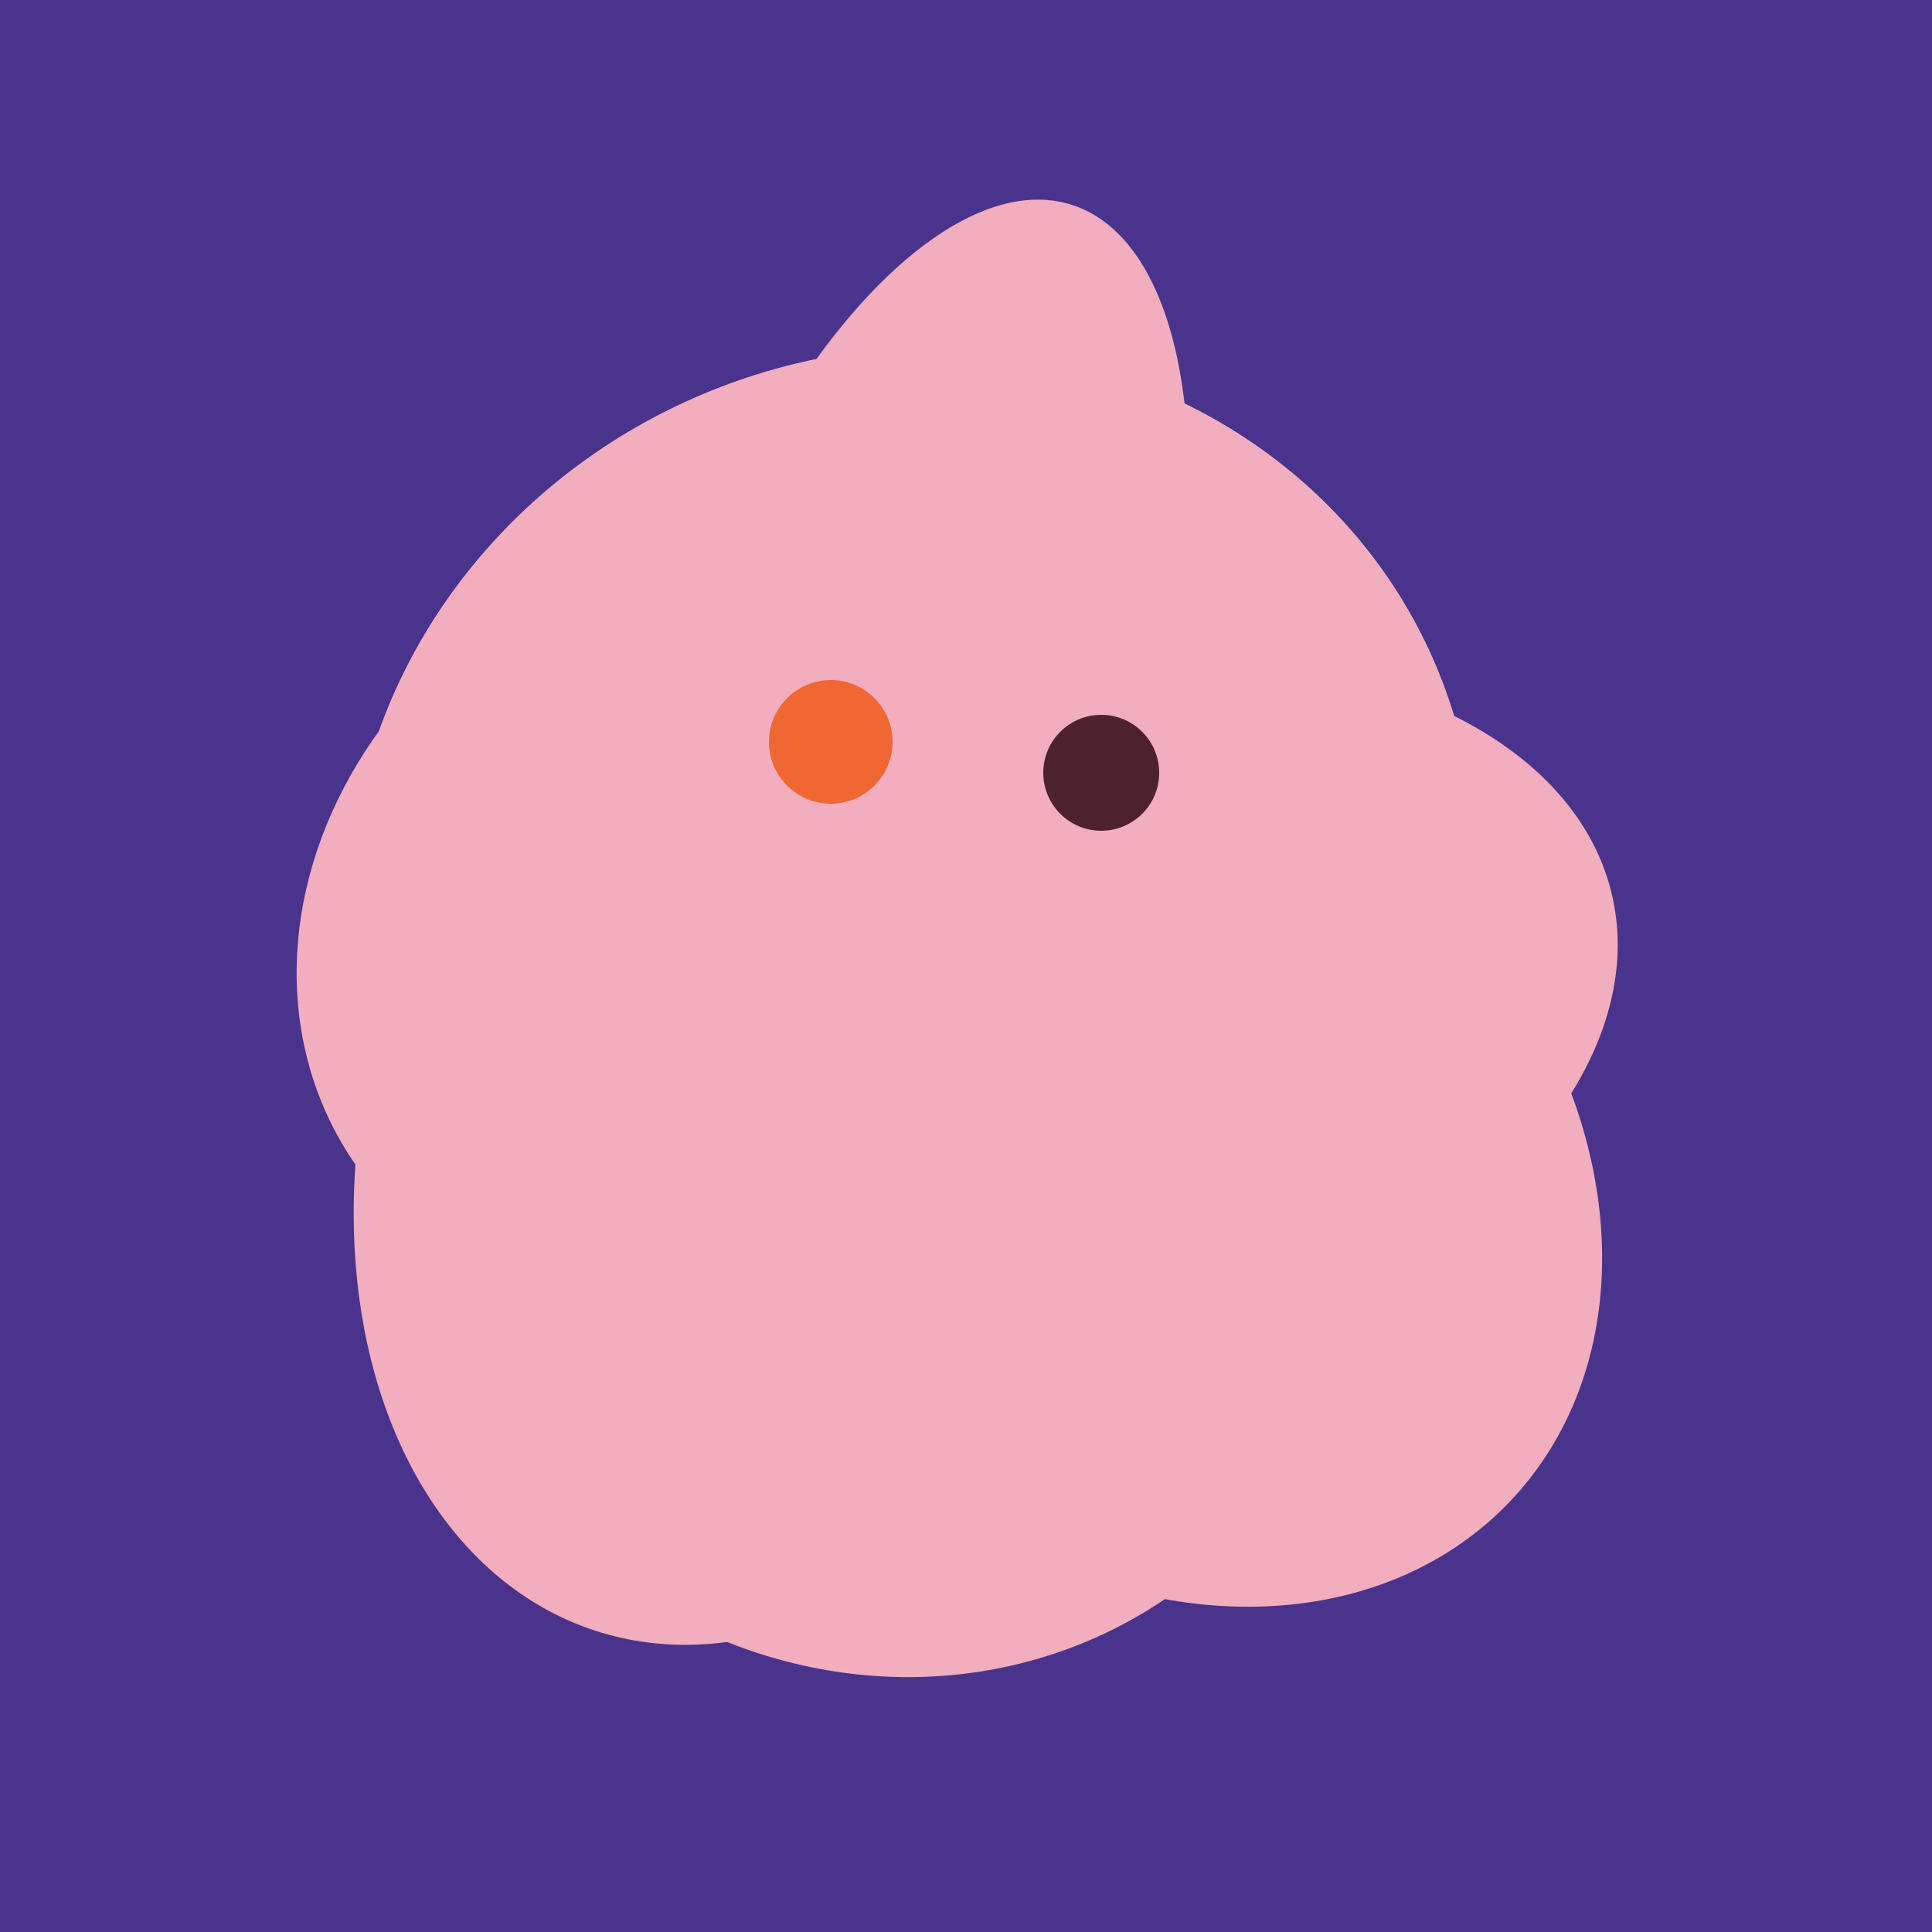
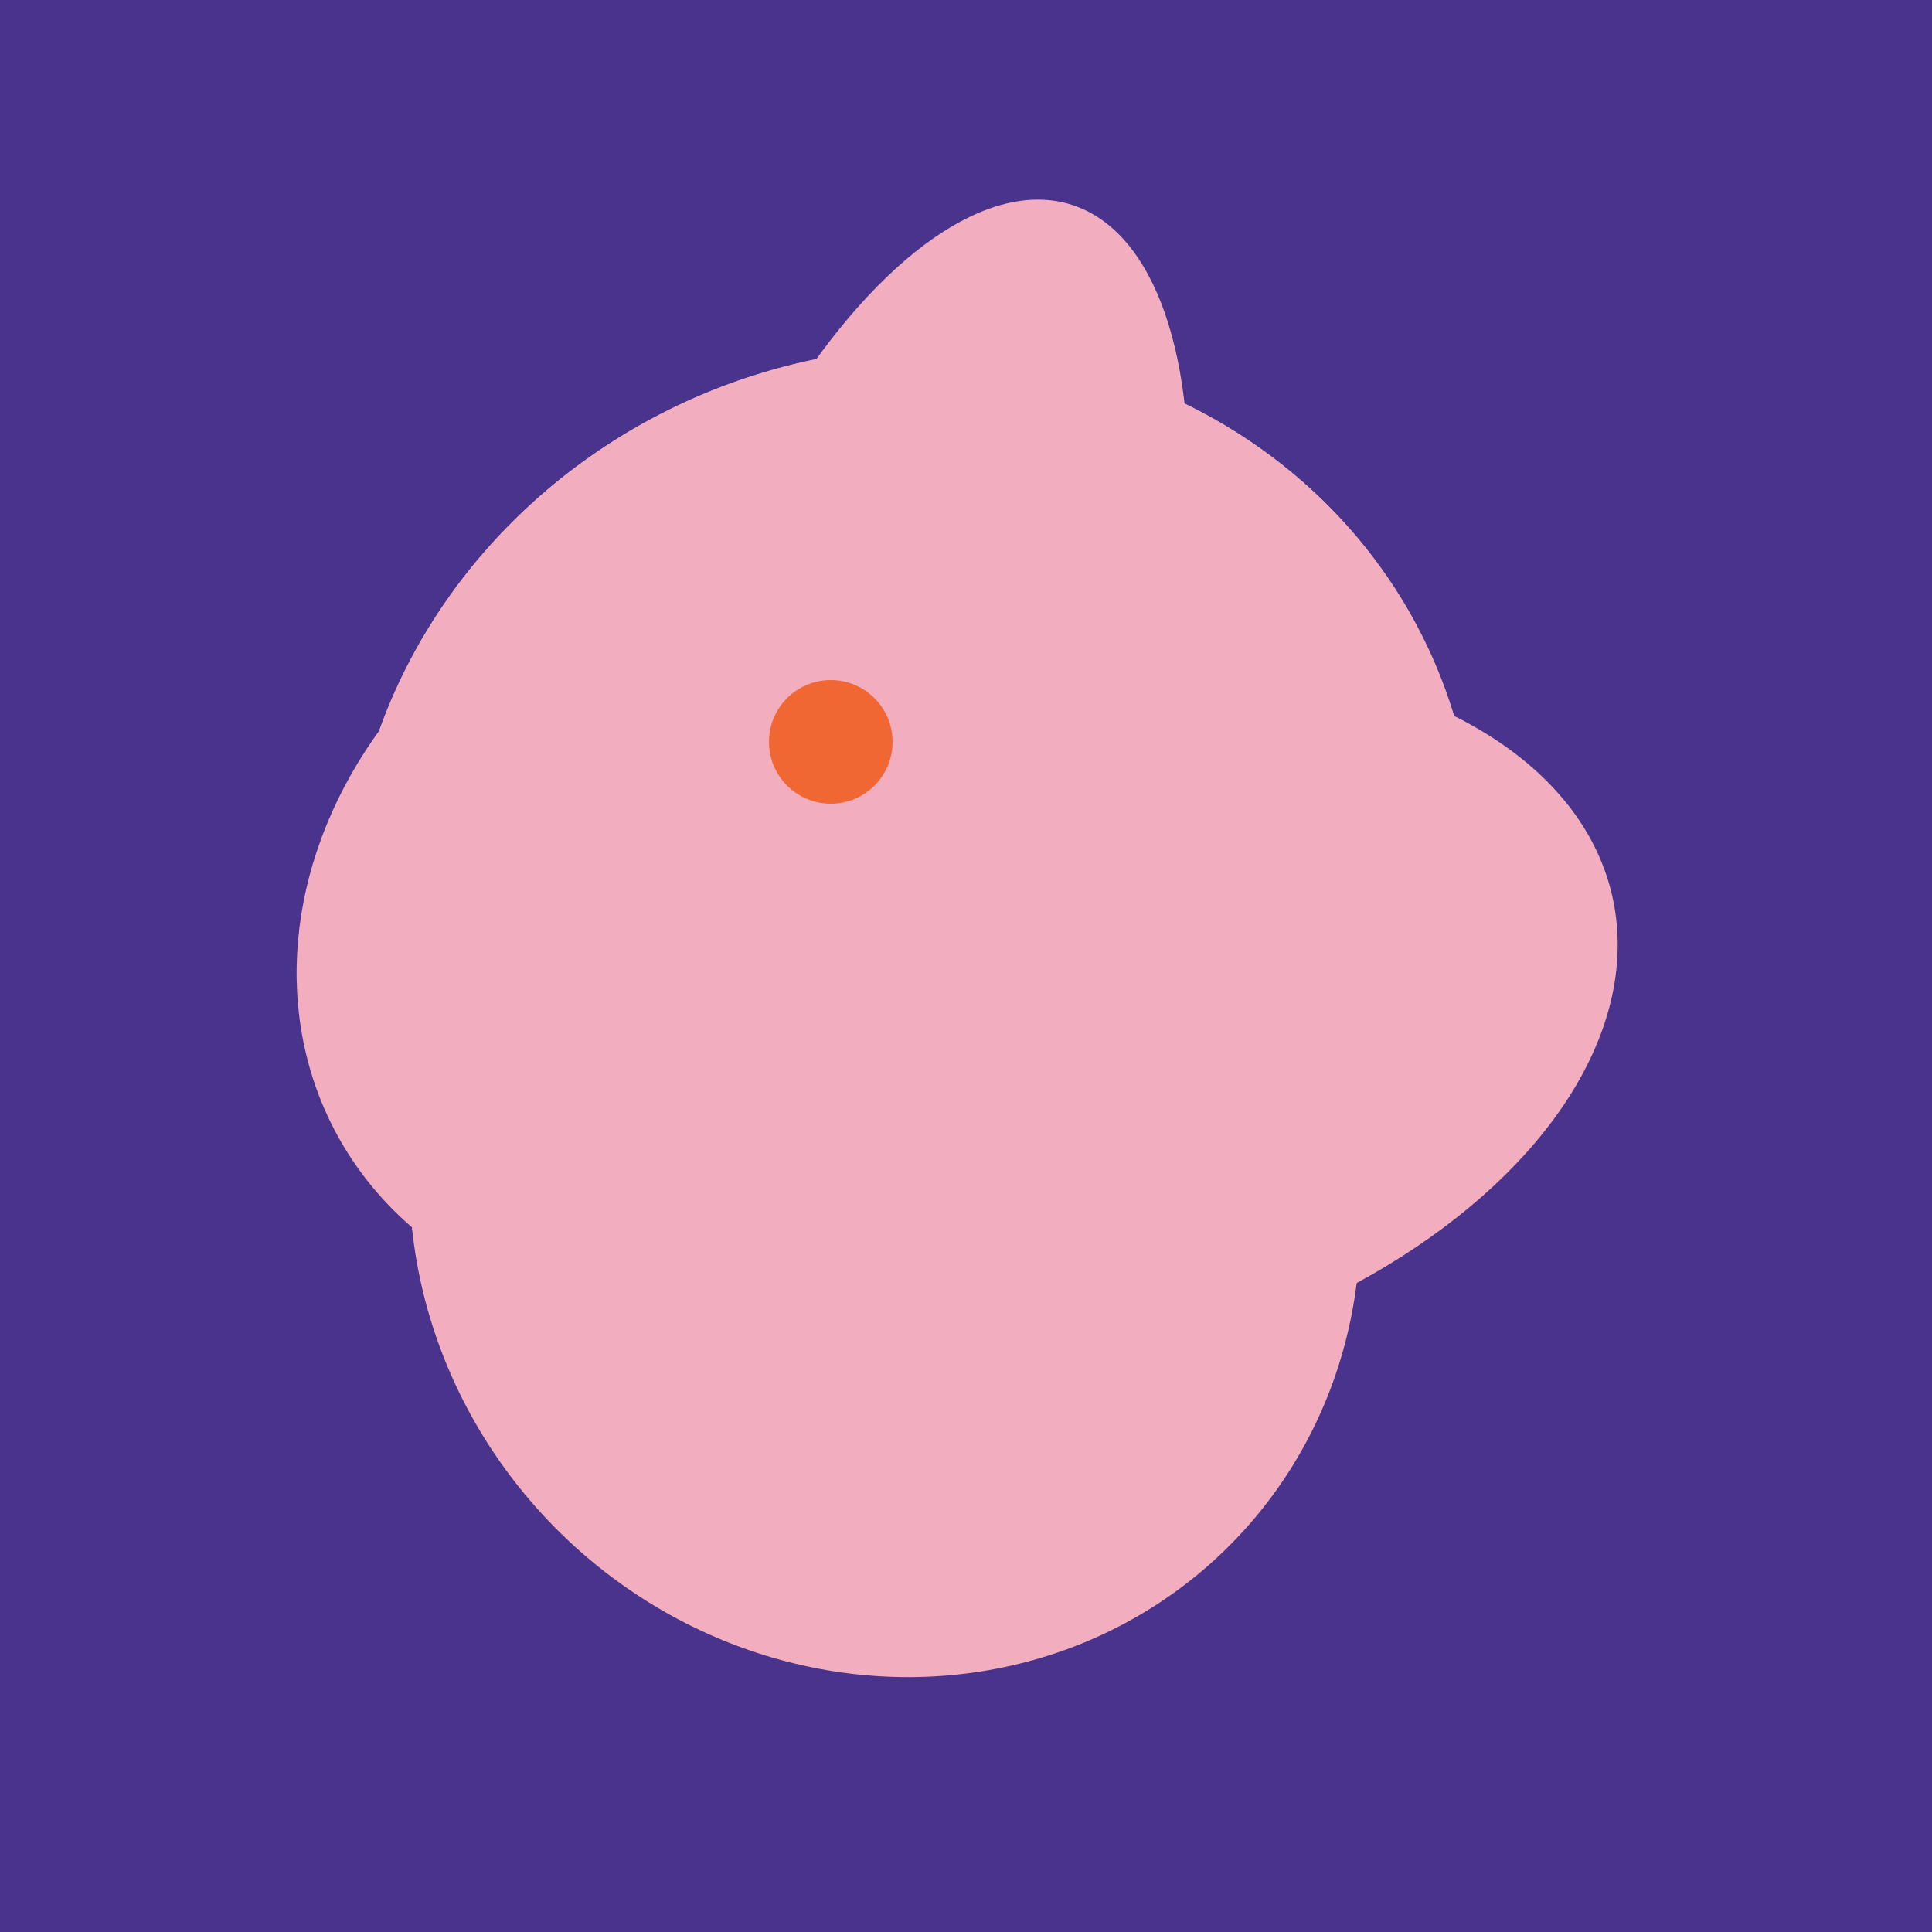
<svg xmlns="http://www.w3.org/2000/svg" width="500" height="500">
  <rect width="500" height="500" fill="#4a338c" />
-   <ellipse cx="297" cy="300" rx="129" ry="103" transform="rotate(223, 297, 300)" fill="rgb(242,173,190)" />
  <ellipse cx="273" cy="265" rx="148" ry="91" transform="rotate(347, 273, 265)" fill="rgb(242,173,190)" />
  <ellipse cx="236" cy="229" rx="138" ry="147" transform="rotate(69, 236, 229)" fill="rgb(242,173,190)" />
  <ellipse cx="189" cy="238" rx="116" ry="99" transform="rotate(151, 189, 238)" fill="rgb(242,173,190)" />
-   <ellipse cx="198" cy="287" rx="102" ry="142" transform="rotate(198, 198, 287)" fill="rgb(242,173,190)" />
  <ellipse cx="264" cy="260" rx="55" ry="51" transform="rotate(185, 264, 260)" fill="rgb(242,173,190)" />
  <ellipse cx="227" cy="258" rx="141" ry="115" transform="rotate(307, 227, 258)" fill="rgb(242,173,190)" />
  <ellipse cx="229" cy="311" rx="120" ry="126" transform="rotate(315, 229, 311)" fill="rgb(242,173,190)" />
  <ellipse cx="233" cy="190" rx="144" ry="63" transform="rotate(288, 233, 190)" fill="rgb(242,173,190)" />
  <ellipse cx="236" cy="229" rx="138" ry="147" transform="rotate(69, 236, 229)" fill="rgb(242,173,190)" />
  <circle cx="215" cy="192" r="16" fill="rgb(241,103,52)" />
-   <circle cx="285" cy="200" r="15" fill="rgb(78,34,45)" />
</svg>